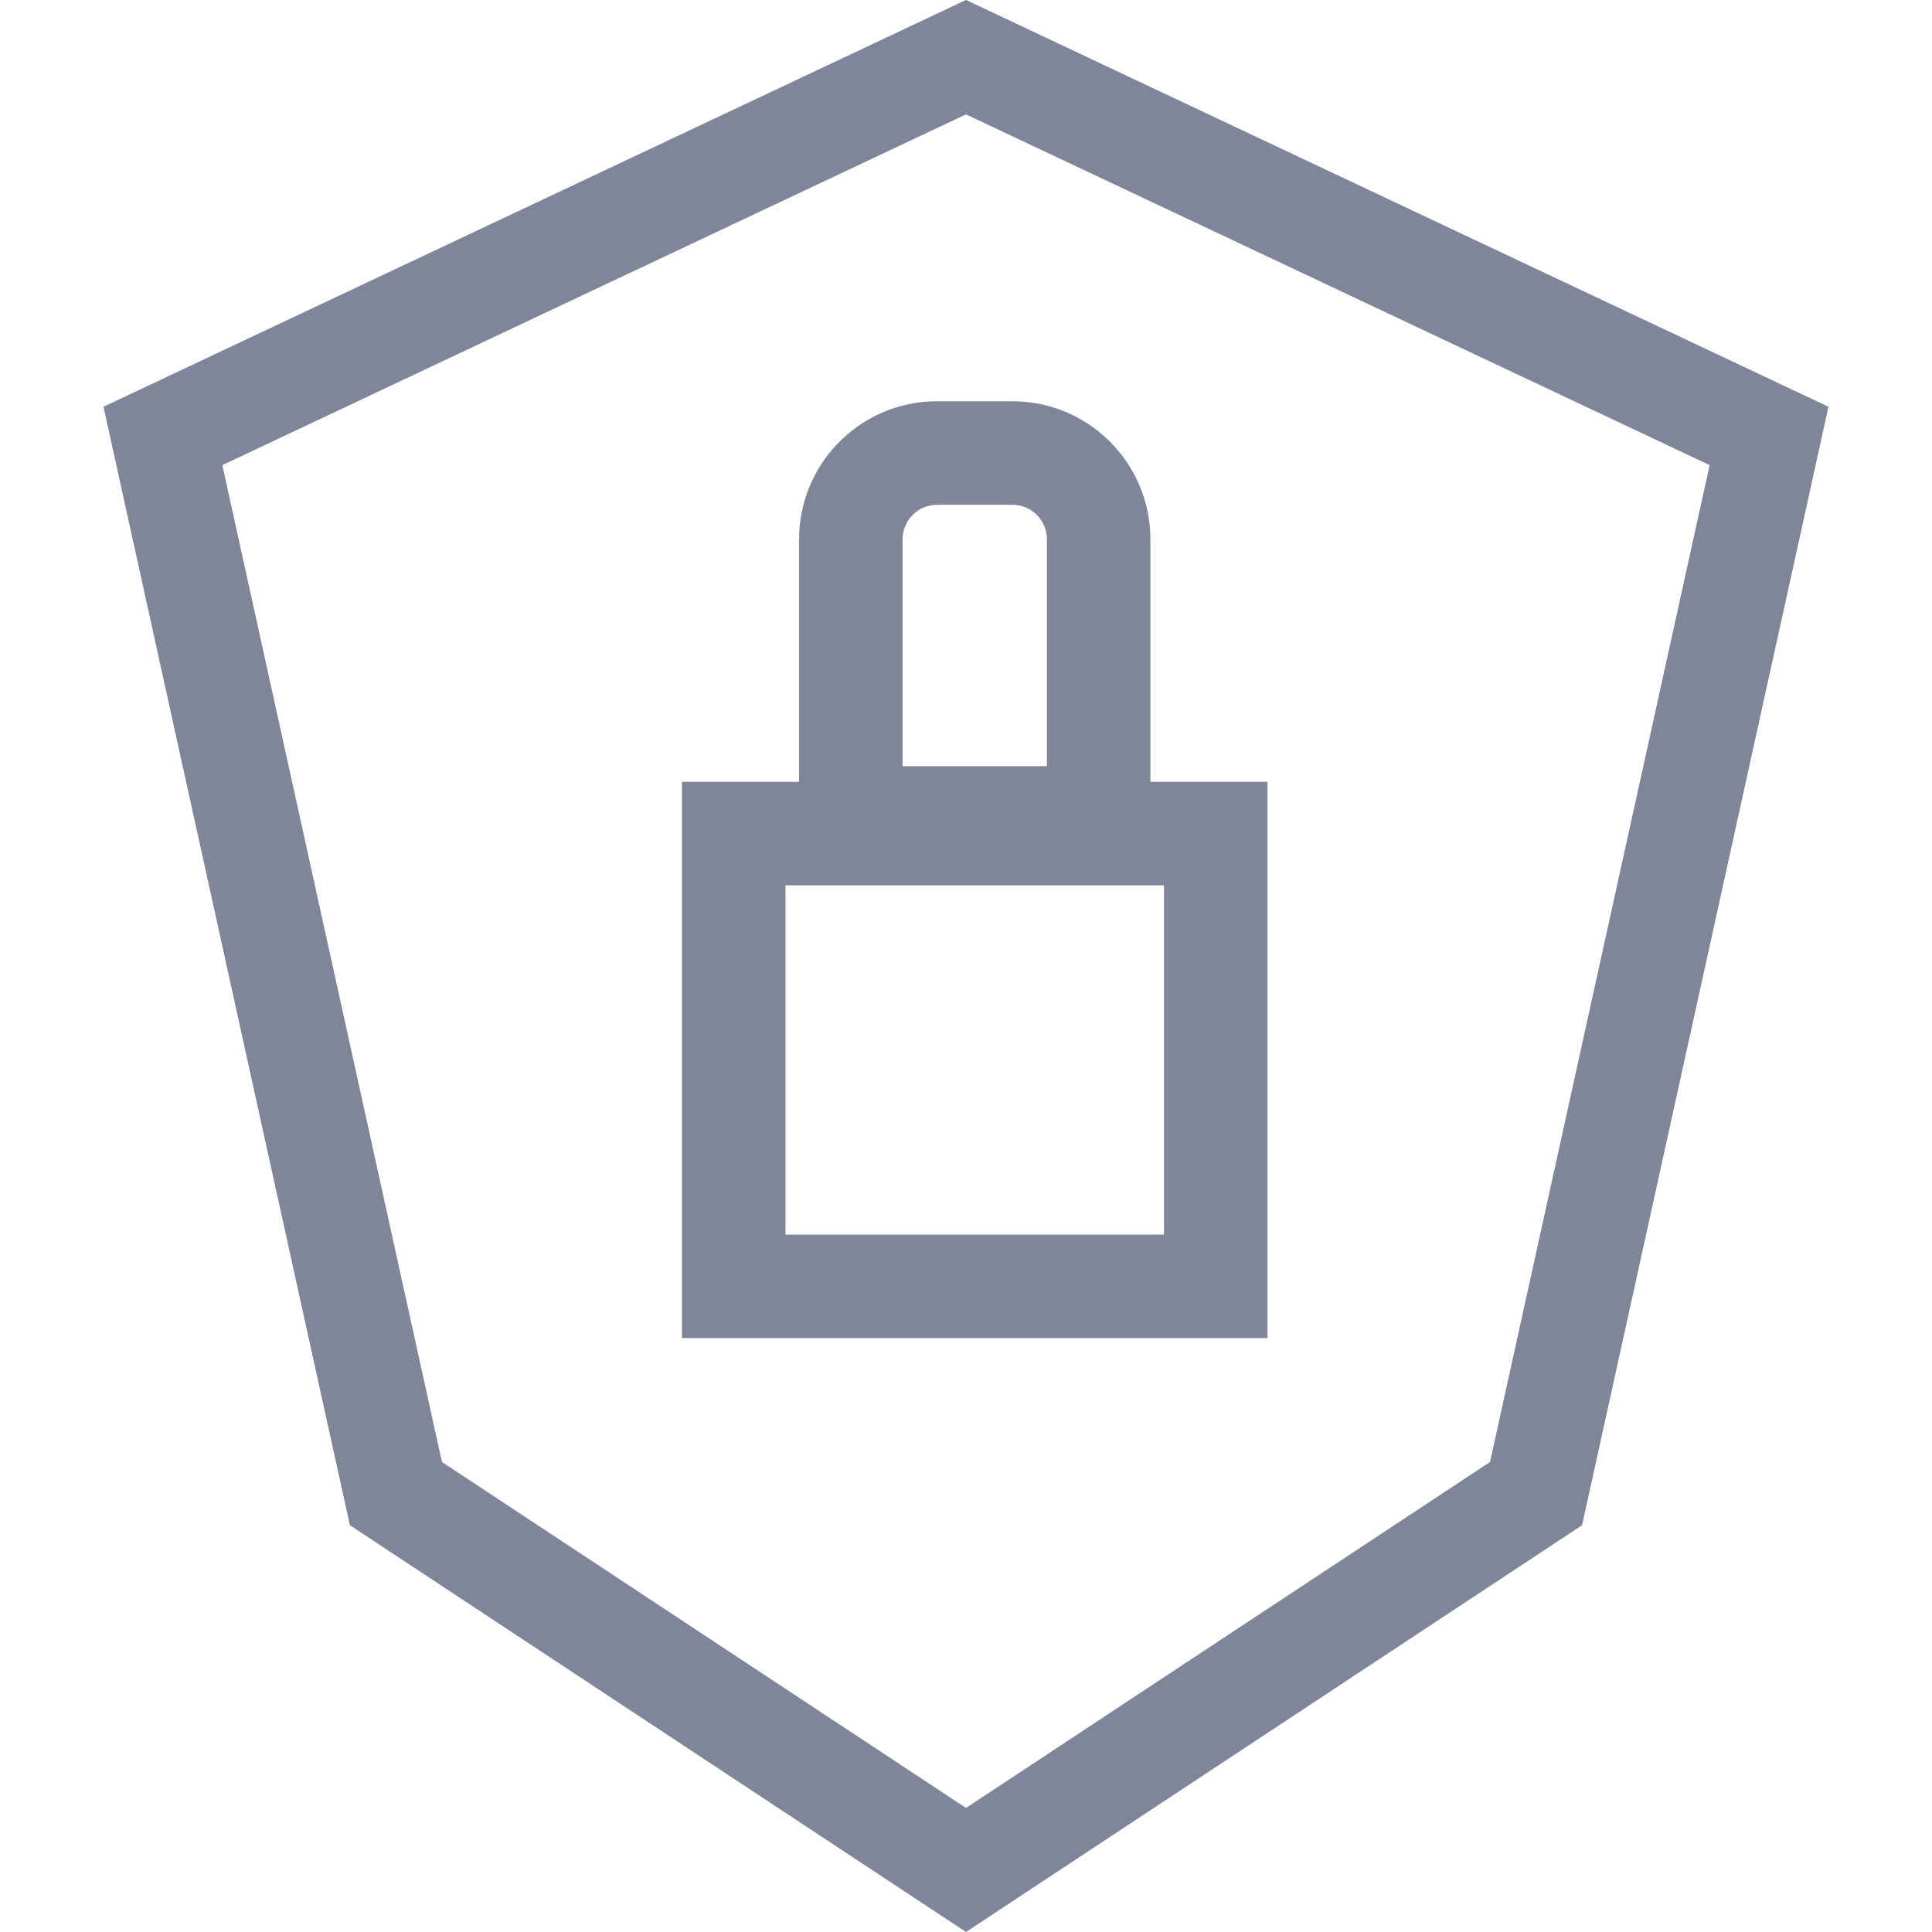
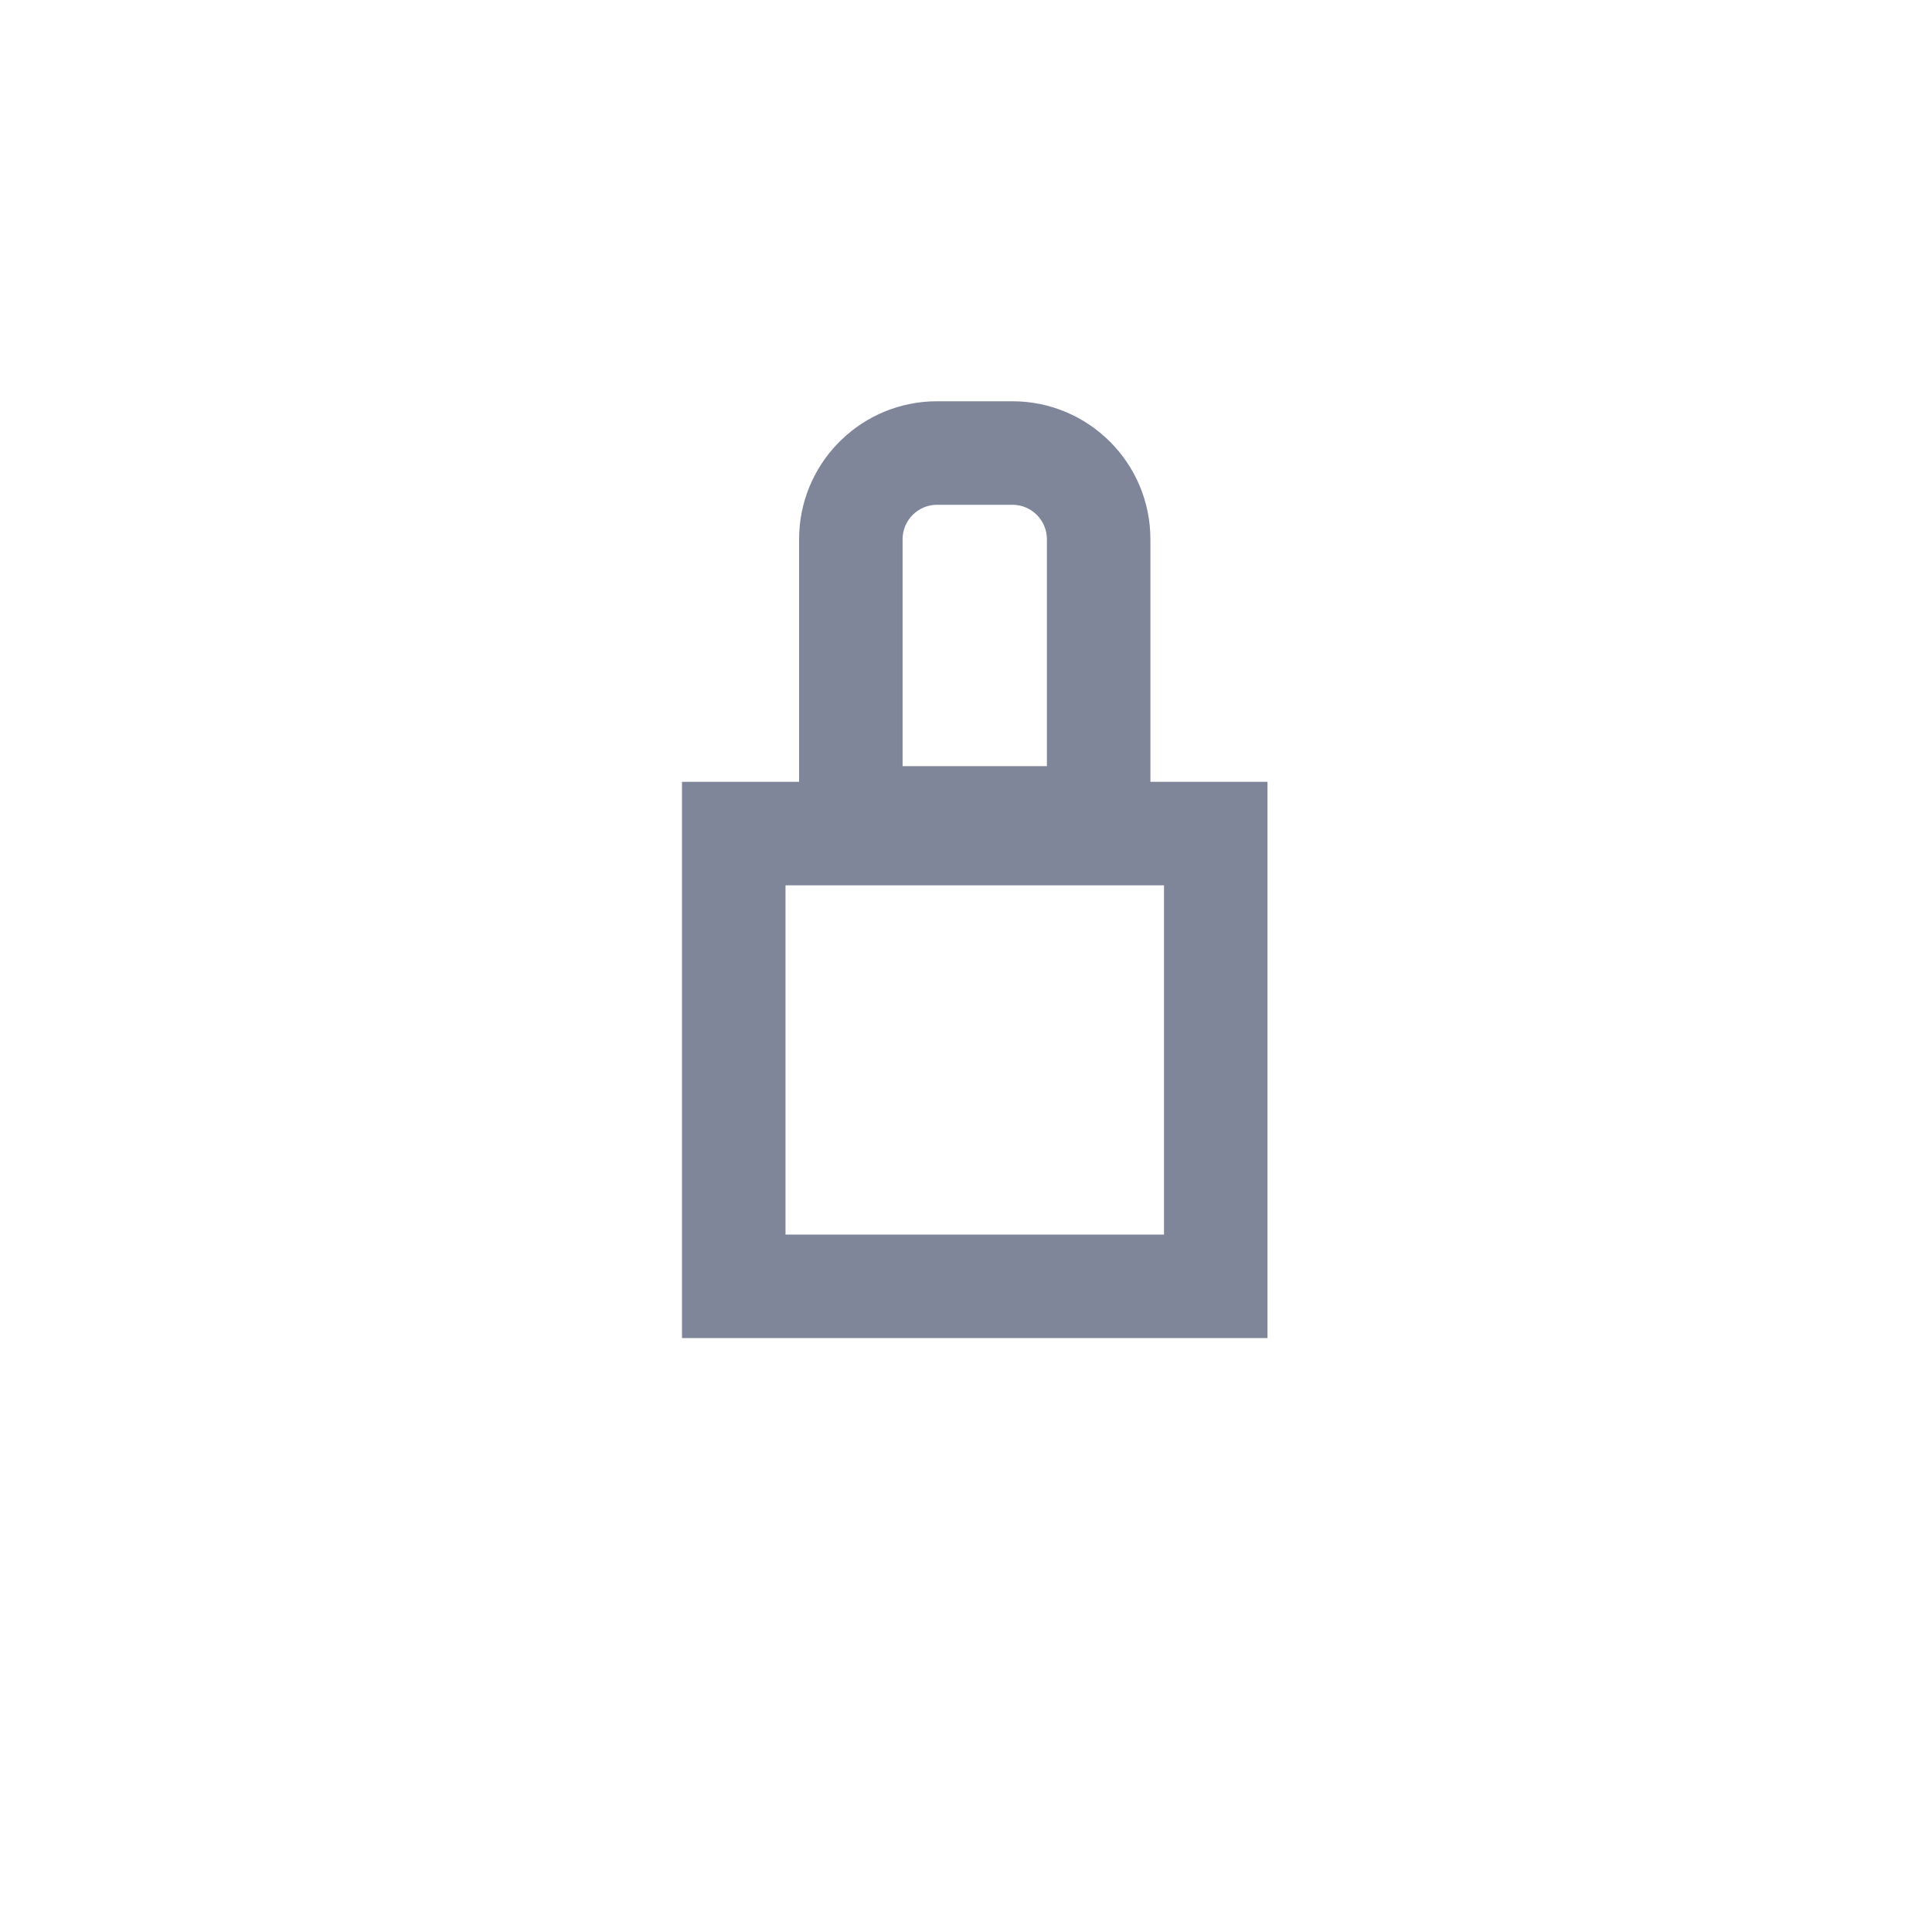
<svg xmlns="http://www.w3.org/2000/svg" width="56" height="56" viewBox="0 0 56 56" fill="none">
-   <path d="M51.277 12.636L44.523 43.293L28 54.202L11.476 43.293L4.722 12.636L28 1.657L51.277 12.636Z" stroke="#7F8699" stroke-width="3" />
  <path d="M29.345 11.631C31.554 11.631 33.345 13.422 33.345 15.631V22.662H36.739V38.785H19.768V22.662H23.162V15.631C23.162 13.491 24.843 11.743 26.956 11.636L27.162 11.631H29.345ZM22.768 35.785H33.739V25.662H22.768V35.785ZM27.162 14.631C26.61 14.631 26.162 15.079 26.162 15.631V22.208H30.345V15.631C30.345 15.079 29.897 14.631 29.345 14.631H27.162Z" fill="#7F8699" />
</svg>